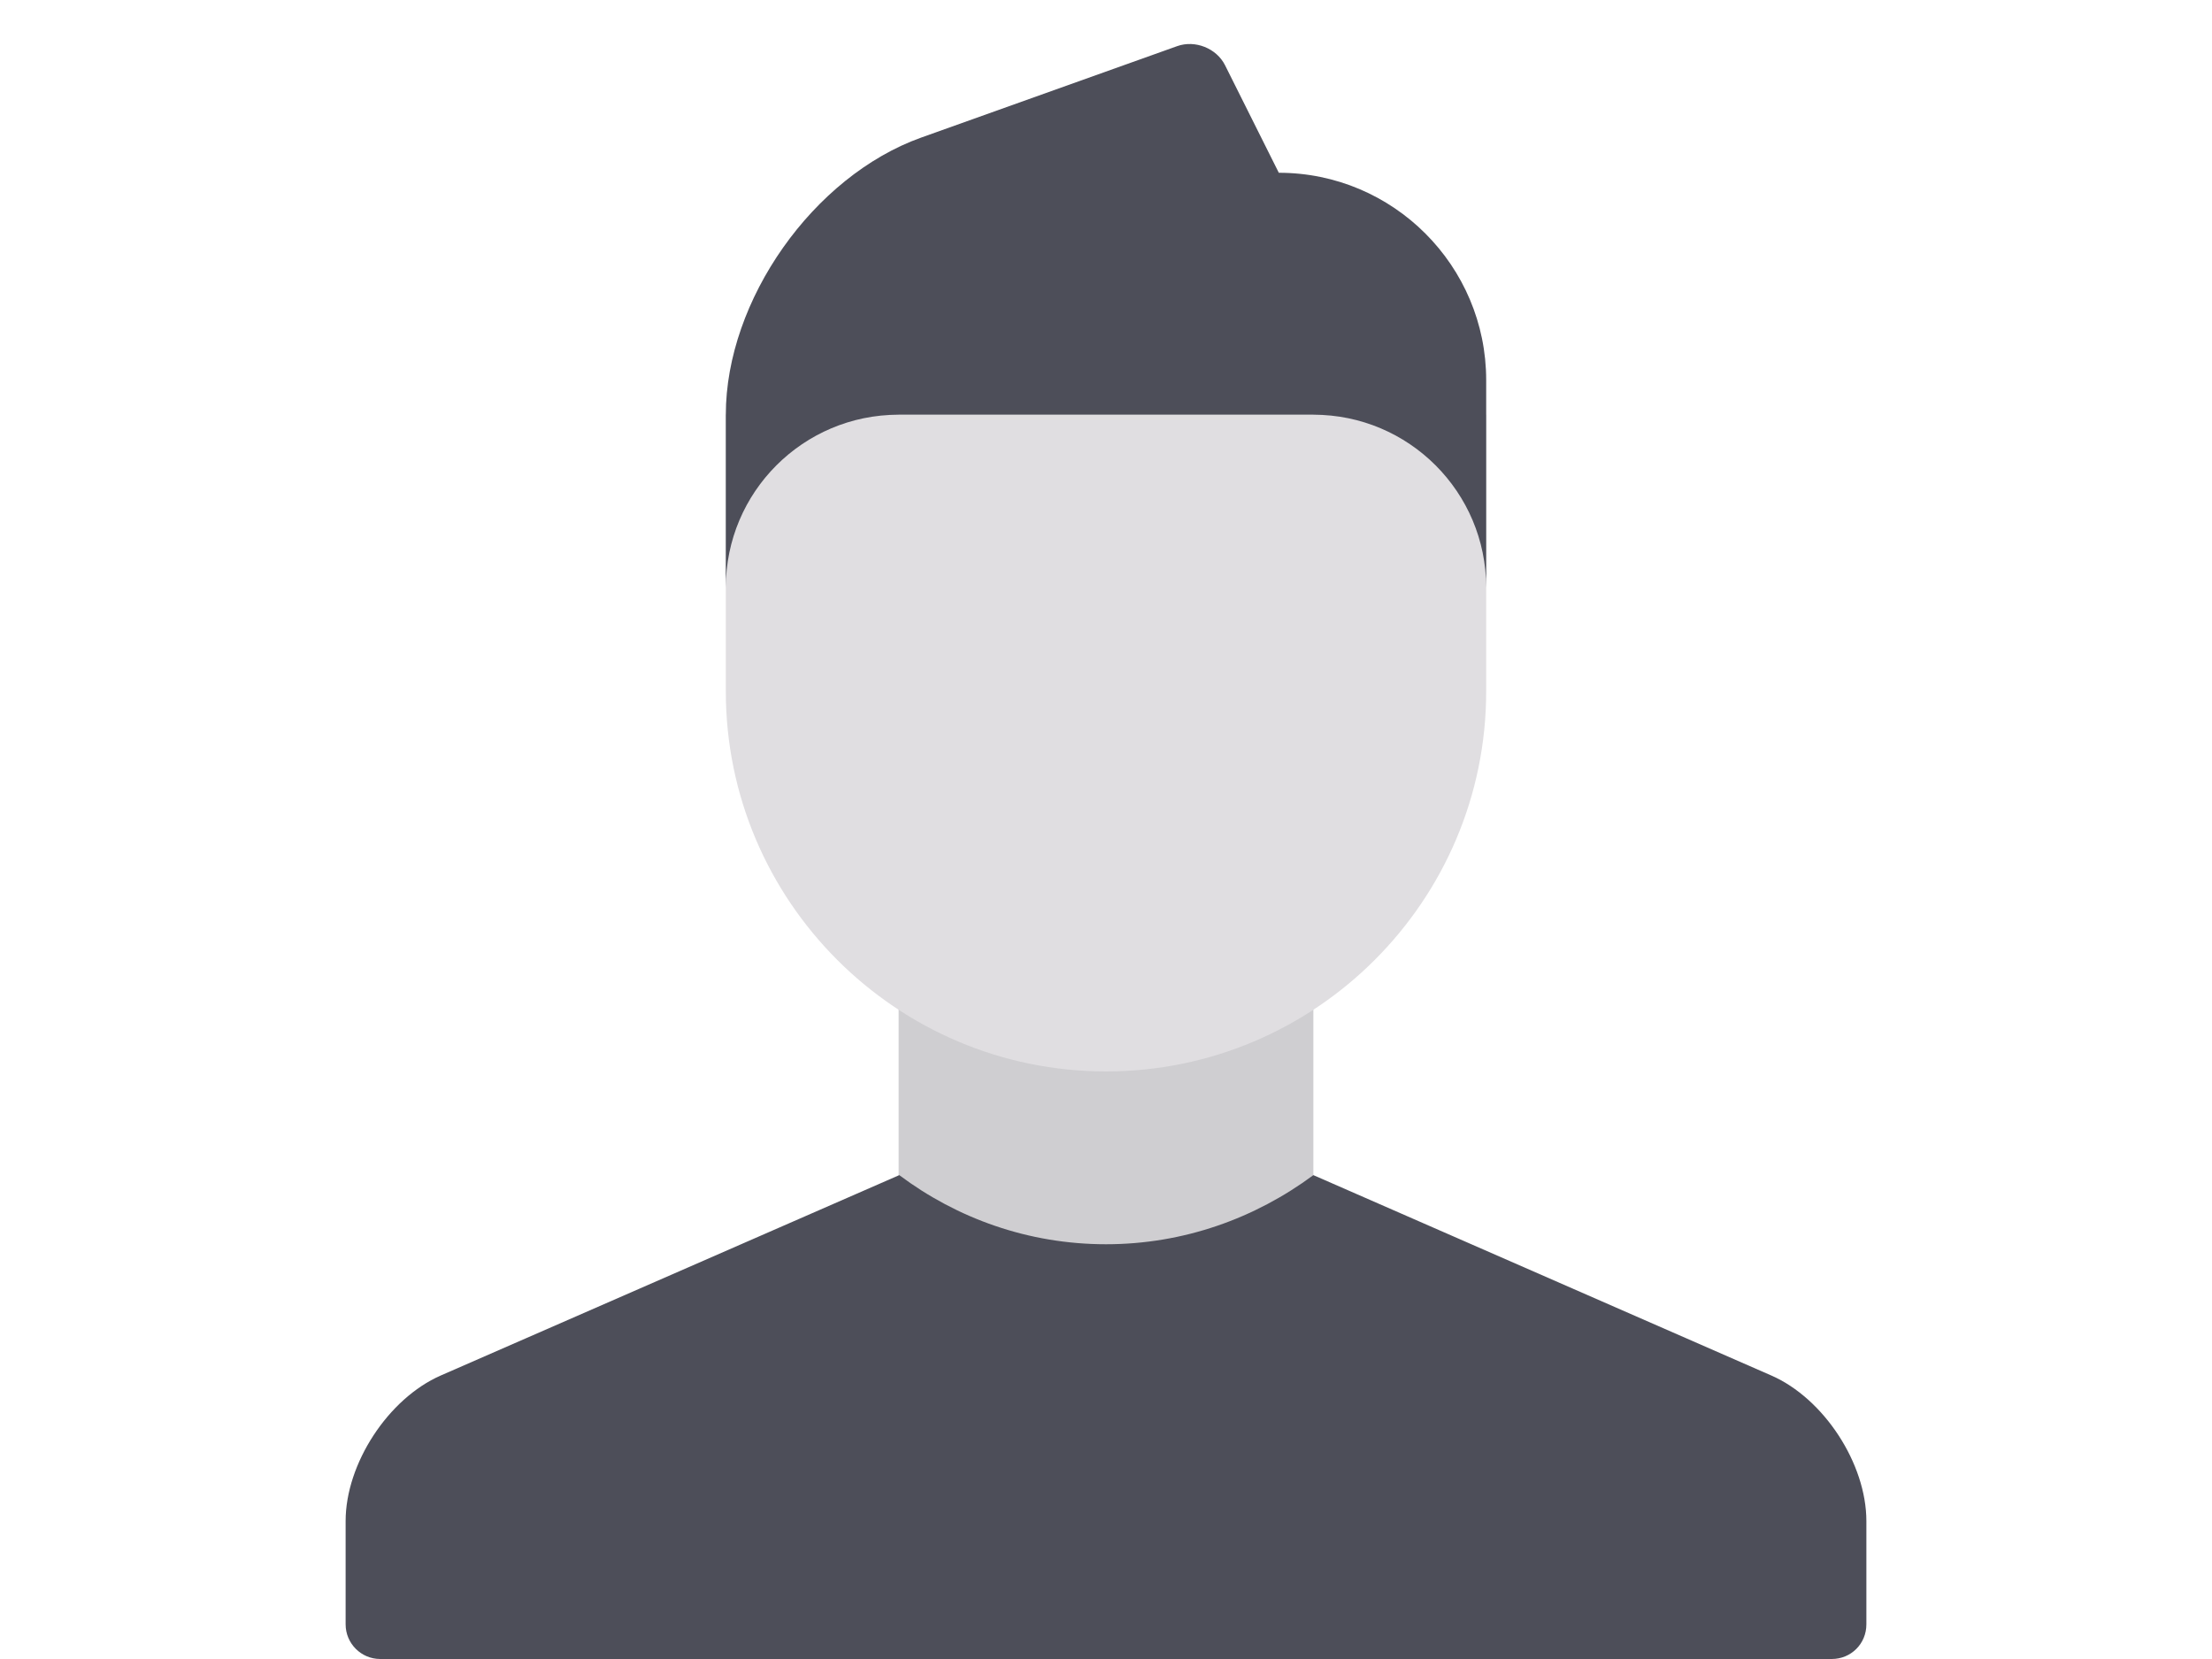
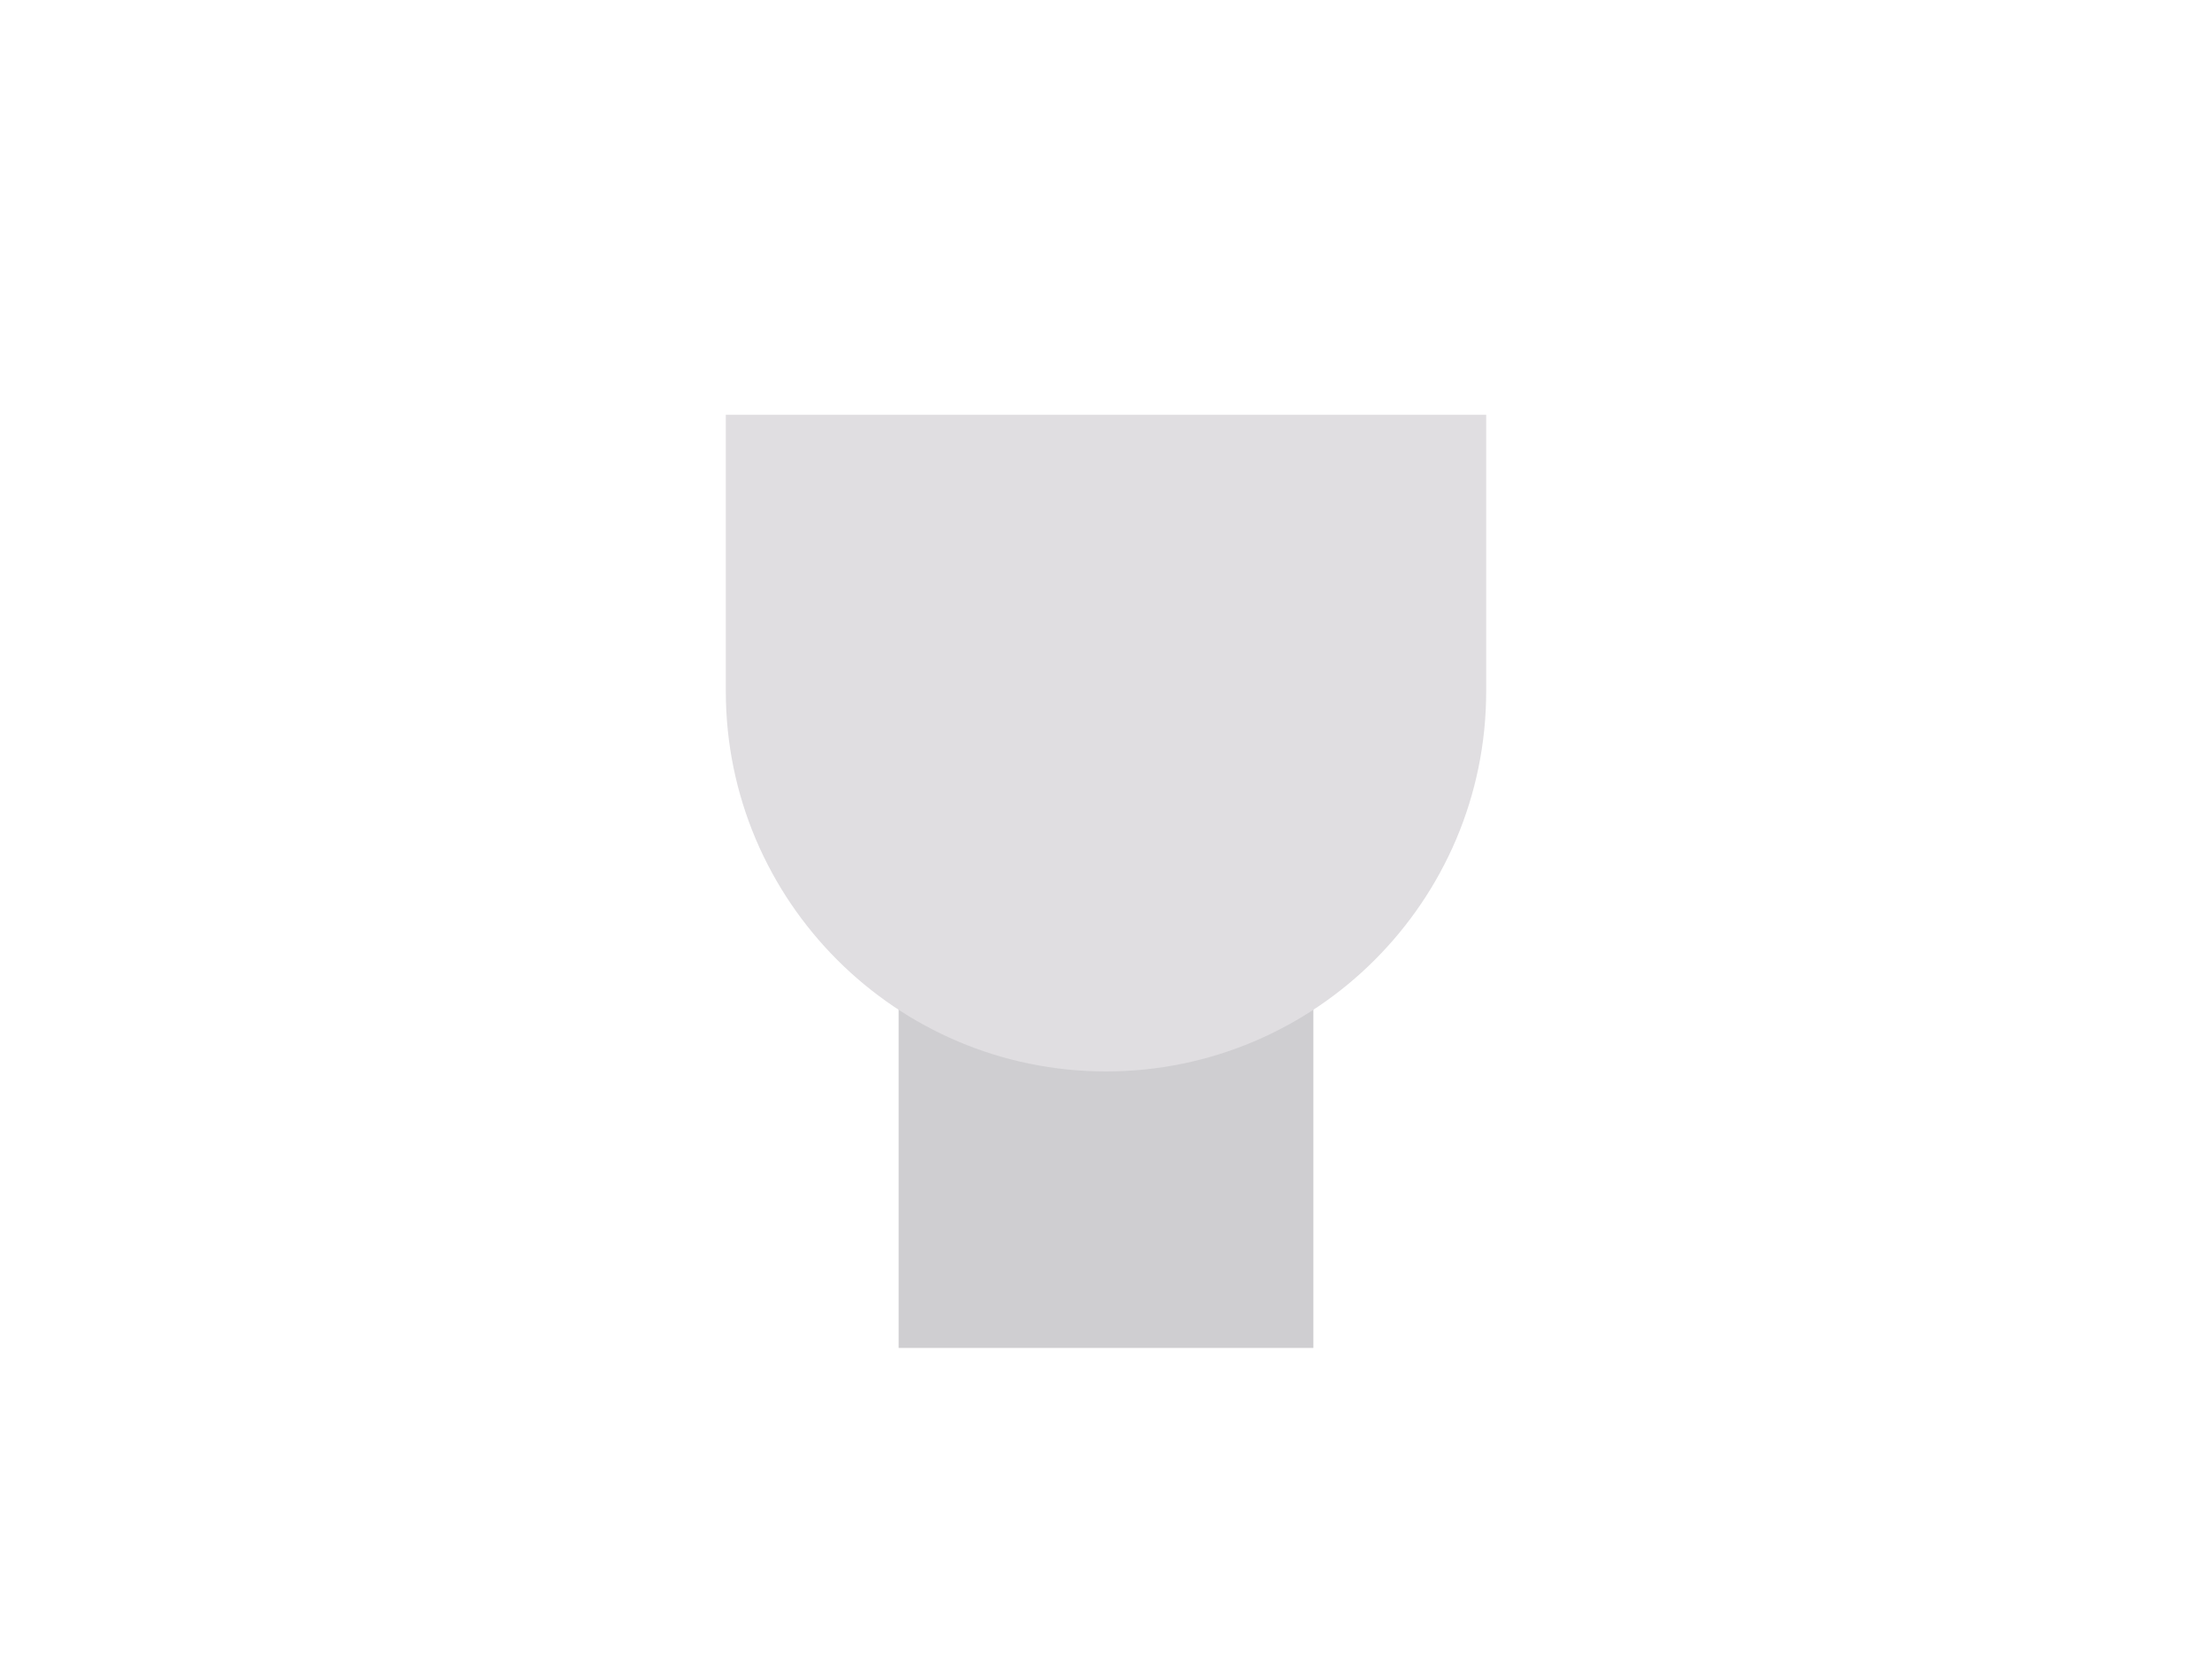
<svg xmlns="http://www.w3.org/2000/svg" width="48" height="36" viewBox="0 0 48 36" fill="none">
  <g style="mix-blend-mode:luminosity">
    <path d="M28.5 18H19.5V29.25H28.5V18Z" fill="#CFCED1" />
    <path fill-rule="evenodd" clip-rule="evenodd" d="M32.25 9V15C32.25 19.549 28.549 23.25 24 23.25C19.451 23.25 15.75 19.549 15.75 15V9H32.25Z" fill="#E0DEE1" />
-     <path fill-rule="evenodd" clip-rule="evenodd" d="M40.5 33.007C40.5 31.76 39.578 30.347 38.437 29.848L28.5 25.5C27.234 26.438 25.684 27 24 27C22.316 27 20.766 26.438 19.514 25.5L9.565 29.848C8.425 30.346 7.5 31.762 7.5 33.007V35.248C7.5 35.663 7.837 36 8.251 36H39.749C40.164 36 40.5 35.672 40.5 35.248V33.007Z" fill="#4D4E59" />
-     <path fill-rule="evenodd" clip-rule="evenodd" d="M15.75 8.999C15.75 6.514 17.651 3.82 19.991 2.985L25.545 1.001C25.934 0.862 26.399 1.048 26.583 1.415L27.75 3.749C30.235 3.749 32.25 5.769 32.25 8.249V12.749C32.25 10.678 30.571 8.999 28.5 8.999H19.5C17.429 8.999 15.75 10.678 15.75 12.749V8.999Z" fill="#4D4E59" />
  </g>
</svg>